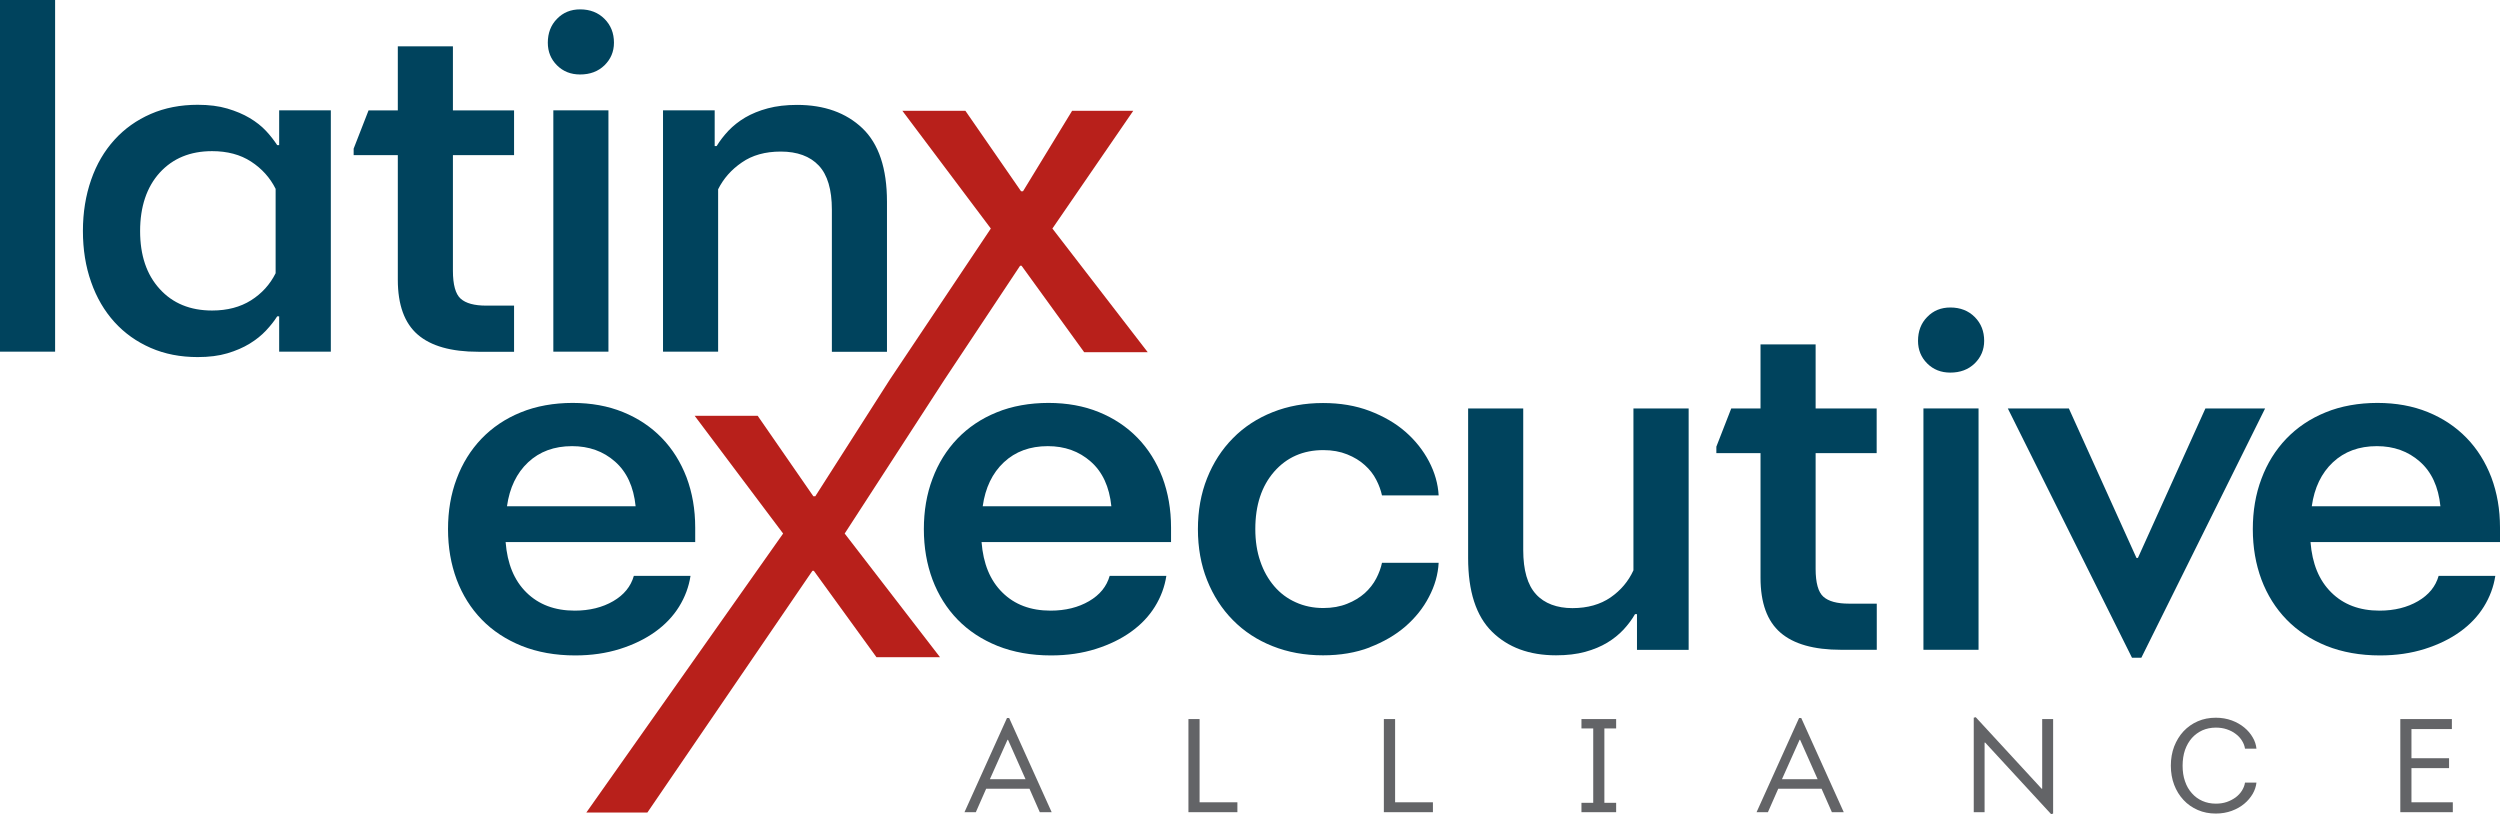
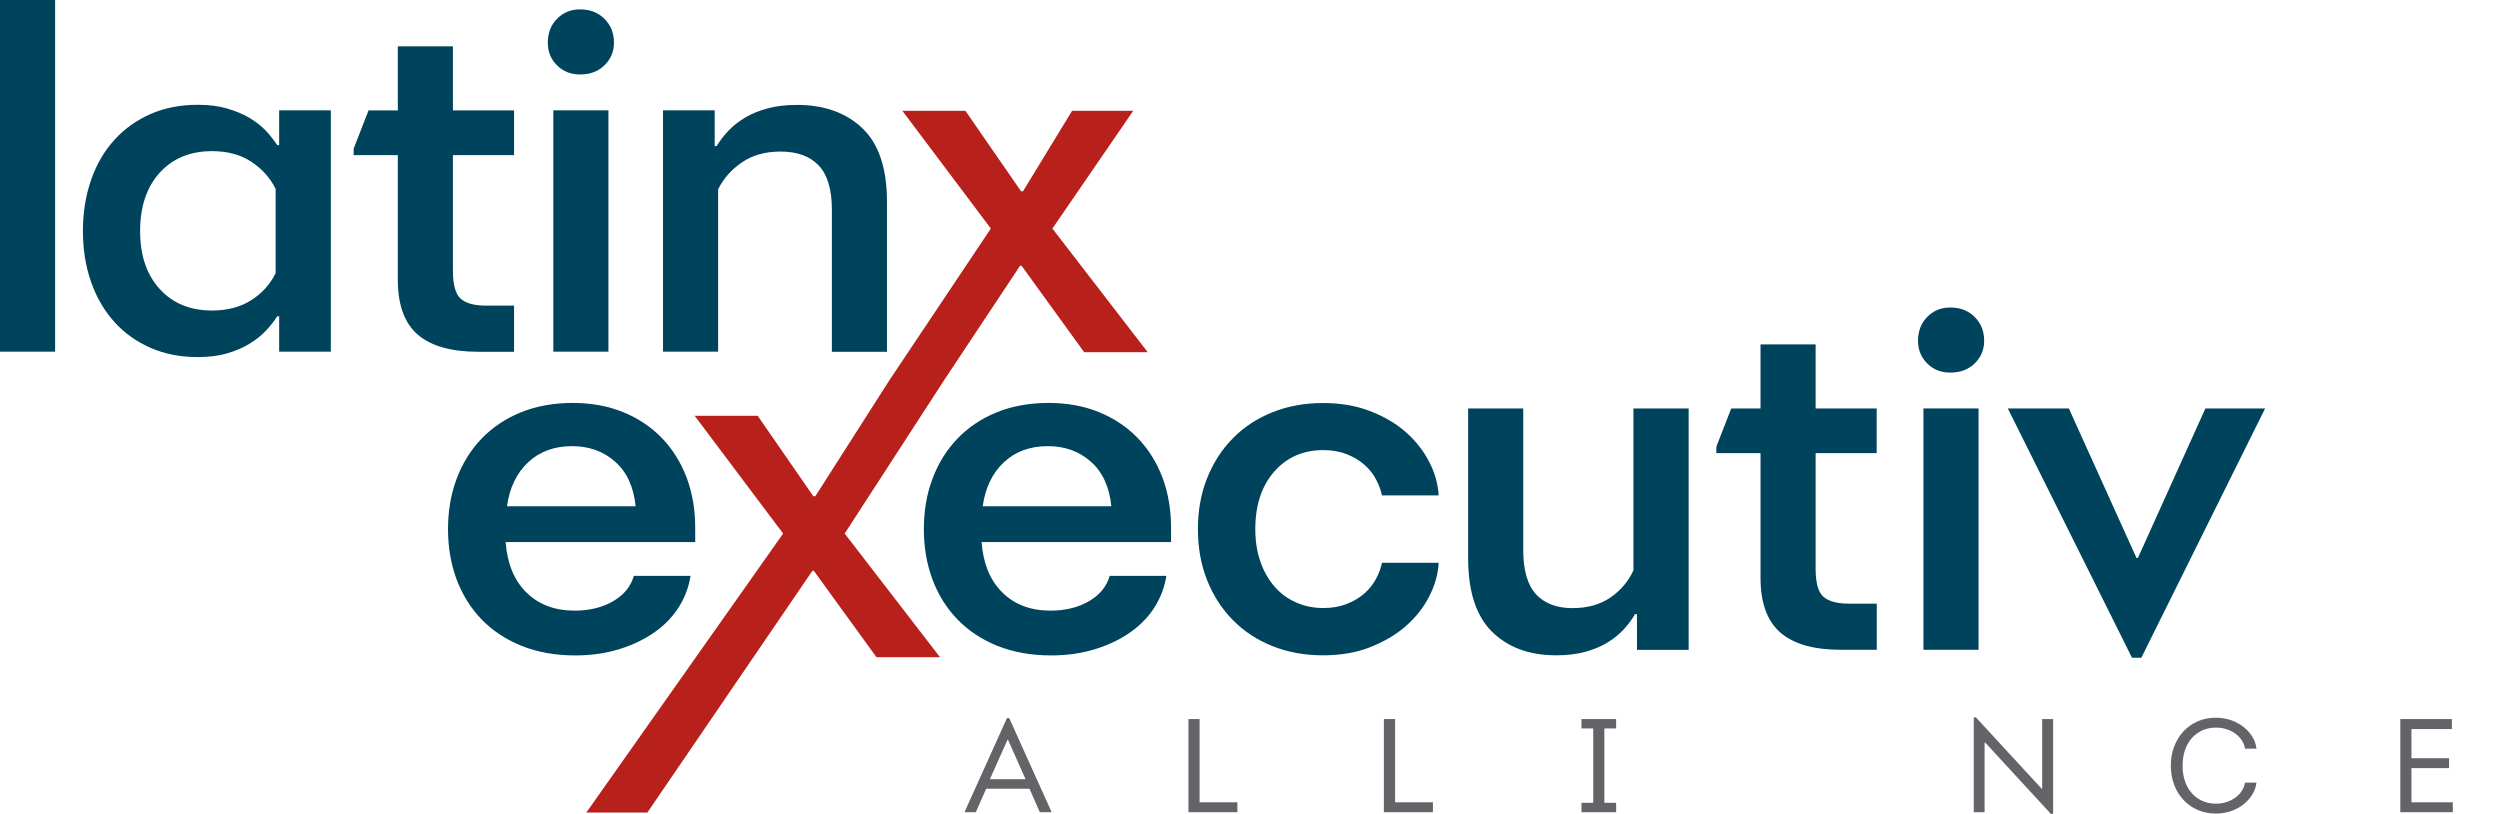
<svg xmlns="http://www.w3.org/2000/svg" id="Layer_1" data-name="Layer 1" width="240" height="78.16" version="1.1" viewBox="0 0 240 78.16">
  <path d="M5.29,33.76V0H0v33.76h5.29ZM31.76,10.59h-4.96v3.34h-.19c-.29-.44-.64-.9-1.07-1.36-.43-.46-.95-.87-1.57-1.24-.62-.37-1.34-.67-2.15-.91-.81-.24-1.76-.36-2.84-.36-1.65,0-3.16.29-4.51.88-1.35.59-2.51,1.41-3.48,2.48-.97,1.07-1.72,2.34-2.24,3.84-.52,1.49-.79,3.13-.79,4.91s.26,3.42.79,4.91c.52,1.49,1.27,2.77,2.24,3.84.97,1.07,2.13,1.89,3.48,2.48,1.35.59,2.85.88,4.51.88,1.08,0,2.03-.12,2.84-.36.81-.24,1.53-.55,2.15-.93.62-.38,1.14-.8,1.57-1.26.43-.46.79-.91,1.07-1.36h.19v3.39h4.96V10.59h0ZM26.46,26.23c-.54,1.08-1.33,1.95-2.36,2.6-1.03.65-2.28.98-3.74.98-2.1,0-3.78-.69-5.03-2.07-1.26-1.38-1.88-3.23-1.88-5.56s.63-4.22,1.88-5.6c1.26-1.38,2.93-2.07,5.03-2.07,1.46,0,2.71.33,3.74,1,1.03.67,1.82,1.54,2.36,2.62v8.11h0ZM38.19,26.85c0,2.42.64,4.17,1.91,5.27,1.27,1.1,3.21,1.65,5.82,1.65h3.43v-4.43h-2.67c-1.14,0-1.96-.22-2.46-.67-.49-.44-.74-1.34-.74-2.67v-11.11h5.87v-4.29h-5.87v-6.15h-5.29v6.15h-2.81l-1.43,3.67v.62h4.24v11.97h0ZM58.41,10.59h-5.29v23.17h5.29V10.59h0ZM53.47,6.27c.59.59,1.33.88,2.22.88.95,0,1.73-.29,2.34-.88.6-.59.91-1.31.91-2.17,0-.92-.3-1.68-.91-2.29-.6-.6-1.38-.91-2.34-.91-.89,0-1.63.3-2.22.91-.59.6-.88,1.37-.88,2.29,0,.86.29,1.58.88,2.17h0ZM63.65,33.76h5.29v-15.59c.51-1.02,1.26-1.88,2.27-2.57,1-.7,2.25-1.05,3.74-1.05,1.59,0,2.81.45,3.65,1.34.84.89,1.26,2.31,1.26,4.24v13.64h5.29v-14.4c0-3.21-.79-5.56-2.36-7.06-1.57-1.49-3.66-2.24-6.27-2.24-1.05,0-1.99.11-2.81.33-.83.22-1.55.52-2.17.88-.62.37-1.15.79-1.6,1.26-.45.48-.83.97-1.14,1.48h-.19v-3.43h-4.96v23.17h0Z" fill="#00435d" stroke-width="0" />
  <path d="M66.74,52.03v-1.38c0-1.75-.28-3.35-.83-4.82-.56-1.46-1.35-2.73-2.38-3.79-1.03-1.06-2.27-1.89-3.72-2.48-1.45-.59-3.06-.88-4.84-.88s-3.5.3-4.98.91c-1.48.6-2.73,1.45-3.77,2.53-1.03,1.08-1.83,2.36-2.38,3.84-.56,1.48-.83,3.09-.83,4.84s.28,3.36.83,4.84c.56,1.48,1.36,2.76,2.41,3.84,1.05,1.08,2.33,1.92,3.84,2.53,1.51.6,3.22.91,5.13.91,1.56,0,2.99-.21,4.29-.62,1.3-.41,2.43-.96,3.39-1.65.95-.68,1.72-1.49,2.29-2.41.57-.92.94-1.91,1.1-2.96h-5.44c-.29,1.02-.95,1.83-1.98,2.43-1.03.6-2.27.91-3.7.91-1.91,0-3.45-.58-4.63-1.74-1.18-1.16-1.84-2.77-2-4.84h18.21ZM61.02,48.6h-12.35c.25-1.78.93-3.19,2.03-4.22,1.1-1.03,2.5-1.55,4.22-1.55,1.62,0,3,.49,4.12,1.48,1.13.99,1.79,2.42,1.98,4.29h0Z" fill="#00435d" stroke-width="0" />
  <path d="M112.42,52.03v-1.38c0-1.75-.28-3.35-.83-4.82-.56-1.46-1.35-2.73-2.38-3.79-1.03-1.06-2.27-1.89-3.72-2.48-1.45-.59-3.06-.88-4.84-.88s-3.51.3-4.98.91c-1.48.6-2.73,1.45-3.77,2.53-1.03,1.08-1.83,2.36-2.38,3.84-.56,1.48-.83,3.09-.83,4.84s.28,3.36.83,4.84c.56,1.48,1.36,2.76,2.41,3.84,1.05,1.08,2.33,1.92,3.84,2.53,1.51.6,3.22.91,5.13.91,1.56,0,2.99-.21,4.29-.62,1.3-.41,2.43-.96,3.39-1.65.95-.68,1.72-1.49,2.29-2.41.57-.92.94-1.91,1.1-2.96h-5.44c-.29,1.02-.95,1.83-1.98,2.43-1.03.6-2.26.91-3.7.91-1.91,0-3.45-.58-4.62-1.74-1.18-1.16-1.84-2.77-2-4.84h18.21ZM106.69,48.6h-12.35c.25-1.78.93-3.19,2.03-4.22,1.1-1.03,2.5-1.55,4.22-1.55,1.62,0,3,.49,4.12,1.48,1.13.99,1.79,2.42,1.98,4.29h0Z" fill="#00435d" stroke-width="0" />
  <path d="M131.49,62.14c1.33-.51,2.48-1.18,3.43-2,.95-.83,1.71-1.77,2.26-2.84.56-1.06.87-2.15.93-3.27h-5.44c-.1.48-.28.98-.55,1.5-.27.52-.64.99-1.1,1.41-.46.41-1.03.76-1.69,1.02-.67.27-1.43.41-2.29.41-.95,0-1.84-.18-2.65-.55-.81-.36-1.5-.88-2.07-1.55-.57-.67-1.02-1.46-1.33-2.38-.32-.92-.48-1.96-.48-3.1,0-2.29.6-4.12,1.81-5.51,1.21-1.38,2.78-2.07,4.72-2.07.86,0,1.62.14,2.29.41.67.27,1.23.61,1.69,1.03.46.41.83.88,1.1,1.41.27.52.45,1.03.55,1.5h5.44c-.06-1.11-.37-2.2-.93-3.27-.56-1.06-1.31-2.01-2.26-2.84-.95-.83-2.1-1.49-3.43-2-1.34-.51-2.83-.76-4.48-.76-1.75,0-3.36.29-4.84.88-1.48.59-2.75,1.42-3.81,2.5-1.07,1.08-1.89,2.36-2.48,3.84-.59,1.48-.88,3.11-.88,4.89s.29,3.41.88,4.89c.59,1.48,1.41,2.76,2.48,3.84,1.06,1.08,2.34,1.92,3.81,2.5,1.48.59,3.09.88,4.84.88,1.65,0,3.15-.25,4.48-.76h0Z" fill="#00435d" stroke-width="0" />
  <path d="M162.1,39.21h-5.29v15.54c-.48,1.05-1.21,1.92-2.19,2.6-.99.68-2.21,1.03-3.67,1.03s-2.69-.44-3.5-1.34c-.81-.89-1.22-2.3-1.22-4.24v-13.59h-5.29v14.35c0,3.21.76,5.57,2.29,7.08,1.53,1.51,3.58,2.27,6.15,2.27,1.05,0,1.98-.11,2.79-.33.81-.22,1.52-.52,2.12-.88.6-.36,1.13-.79,1.57-1.26.44-.48.81-.97,1.1-1.48h.19v3.43h4.96v-23.17h0Z" fill="#00435d" stroke-width="0" />
  <path d="M169.01,55.46c0,2.42.64,4.17,1.91,5.27,1.27,1.1,3.21,1.65,5.82,1.65h3.43v-4.43h-2.67c-1.14,0-1.96-.22-2.46-.67-.49-.44-.74-1.33-.74-2.67v-11.11h5.86v-4.29h-5.86v-6.15h-5.29v6.15h-2.81l-1.43,3.67v.62h4.24v11.97h0Z" fill="#00435d" stroke-width="0" />
  <polygon points="189.94 39.21 184.65 39.21 184.65 62.38 189.94 62.38 189.94 39.21 189.94 39.21" fill="#00435d" stroke-width="0" />
  <path d="M185.01,34.89c.59.59,1.33.88,2.22.88.95,0,1.73-.29,2.34-.88.6-.59.91-1.31.91-2.17,0-.92-.3-1.68-.91-2.29-.6-.6-1.38-.91-2.34-.91-.89,0-1.63.3-2.22.91-.59.6-.88,1.37-.88,2.29,0,.86.29,1.58.88,2.17h0Z" fill="#00435d" stroke-width="0" />
  <polygon points="217.45 39.21 211.72 39.21 205.24 53.56 205.1 53.56 198.61 39.21 192.75 39.21 204.67 63.14 205.57 63.14 217.45 39.21 217.45 39.21" fill="#00435d" stroke-width="0" />
-   <path d="M240,52.03v-1.38c0-1.75-.28-3.35-.83-4.82-.56-1.46-1.35-2.73-2.38-3.79-1.03-1.06-2.27-1.89-3.72-2.48-1.45-.59-3.06-.88-4.84-.88s-3.51.3-4.98.91c-1.48.6-2.73,1.45-3.77,2.53-1.03,1.08-1.83,2.36-2.38,3.84-.56,1.48-.83,3.09-.83,4.84s.28,3.36.83,4.84c.56,1.48,1.36,2.76,2.41,3.84,1.05,1.08,2.33,1.92,3.84,2.53,1.51.6,3.22.91,5.13.91,1.56,0,2.99-.21,4.29-.62,1.3-.41,2.43-.96,3.39-1.65.95-.68,1.72-1.49,2.29-2.41.57-.92.94-1.91,1.1-2.96h-5.44c-.29,1.02-.95,1.83-1.98,2.43-1.03.6-2.26.91-3.7.91-1.91,0-3.45-.58-4.62-1.74-1.18-1.16-1.84-2.77-2-4.84h18.21ZM234.28,48.6h-12.35c.25-1.78.93-3.19,2.03-4.22,1.1-1.03,2.5-1.55,4.22-1.55,1.62,0,3,.49,4.12,1.48,1.13.99,1.79,2.42,1.98,4.29h0Z" fill="#00435d" stroke-width="0" />
  <polygon points="101.03 21.94 108.79 10.64 102.92 10.64 98.21 18.36 98.02 18.36 92.68 10.64 86.63 10.64 95.12 21.94 85.41 36.46 78.27 47.64 78.08 47.64 72.74 39.92 66.69 39.92 75.18 51.22 56.29 78 62.15 78 77.99 54.8 78.13 54.8 84.14 63.09 90.24 63.09 81.09 51.22 90.66 36.46 97.93 25.51 98.07 25.51 104.08 33.81 110.18 33.81 101.03 21.94 101.03 21.94" fill="#b8201b" stroke-width="0" />
  <path d="M100.96,77.97l-4.08-9.04h-.21l-4.08,9.04h1.09l.99-2.25h4.16l.99,2.25h1.14ZM98.45,74.8h-3.42l1.69-3.78h.05l1.68,3.78h0Z" fill="#636467" stroke-width="0" />
  <polygon points="114.09 77.97 118.79 77.97 118.79 77.02 115.16 77.02 115.16 69.03 114.09 69.03 114.09 77.97 114.09 77.97" fill="#636467" stroke-width="0" />
  <polygon points="132.85 77.97 137.56 77.97 137.56 77.02 133.93 77.02 133.93 69.03 132.85 69.03 132.85 77.97 132.85 77.97" fill="#636467" stroke-width="0" />
  <polygon points="151.82 69.93 152.95 69.93 152.95 77.07 151.82 77.07 151.82 77.97 155.15 77.97 155.15 77.07 154.02 77.07 154.02 69.93 155.15 69.93 155.15 69.03 151.82 69.03 151.82 69.93 151.82 69.93" fill="#636467" stroke-width="0" />
-   <path d="M177,77.97l-4.08-9.04h-.21l-4.08,9.04h1.09l.99-2.25h4.16l.99,2.25h1.14ZM174.49,74.8h-3.42l1.69-3.78h.05l1.68,3.78h0Z" fill="#636467" stroke-width="0" />
  <polygon points="189.67 68.85 189.48 68.9 189.48 77.97 190.52 77.97 190.52 71.29 190.58 71.29 196.91 78.16 197.1 78.1 197.1 69.03 196.05 69.03 196.05 75.72 196 75.72 189.67 68.85 189.67 68.85" fill="#636467" stroke-width="0" />
  <path d="M214.25,77.84c.46-.17.87-.4,1.2-.68.34-.28.6-.6.81-.95.2-.35.32-.71.36-1.08h-1.1c-.04.28-.15.54-.3.78-.16.25-.36.46-.6.64-.25.18-.53.33-.85.44-.32.11-.67.16-1.05.16-.47,0-.91-.09-1.29-.26-.39-.17-.73-.42-1.01-.74-.29-.32-.51-.7-.66-1.15-.16-.45-.23-.95-.23-1.5s.08-1.06.23-1.5c.16-.45.38-.83.66-1.15.29-.32.62-.56,1.01-.74.39-.17.82-.26,1.29-.26.38,0,.72.05,1.05.16.32.11.61.25.85.44.25.18.45.4.6.64.16.25.26.51.3.78h1.1c-.04-.37-.15-.73-.36-1.08-.2-.35-.47-.67-.81-.95-.34-.28-.74-.51-1.2-.68-.47-.17-.98-.26-1.53-.26-.63,0-1.2.11-1.73.34-.53.23-.98.55-1.37.96-.38.41-.68.9-.9,1.46-.21.56-.32,1.17-.32,1.84s.11,1.29.32,1.84c.21.56.51,1.04.9,1.46.38.41.84.73,1.37.96.53.23,1.1.34,1.73.34.55,0,1.06-.09,1.53-.26h0Z" fill="#636467" stroke-width="0" />
  <polygon points="230.43 77.97 235.47 77.97 235.47 77.02 231.5 77.02 231.5 73.74 235.11 73.74 235.11 72.79 231.5 72.79 231.5 69.99 235.38 69.99 235.38 69.03 230.43 69.03 230.43 77.97 230.43 77.97" fill="#636467" stroke-width="0" />
</svg>